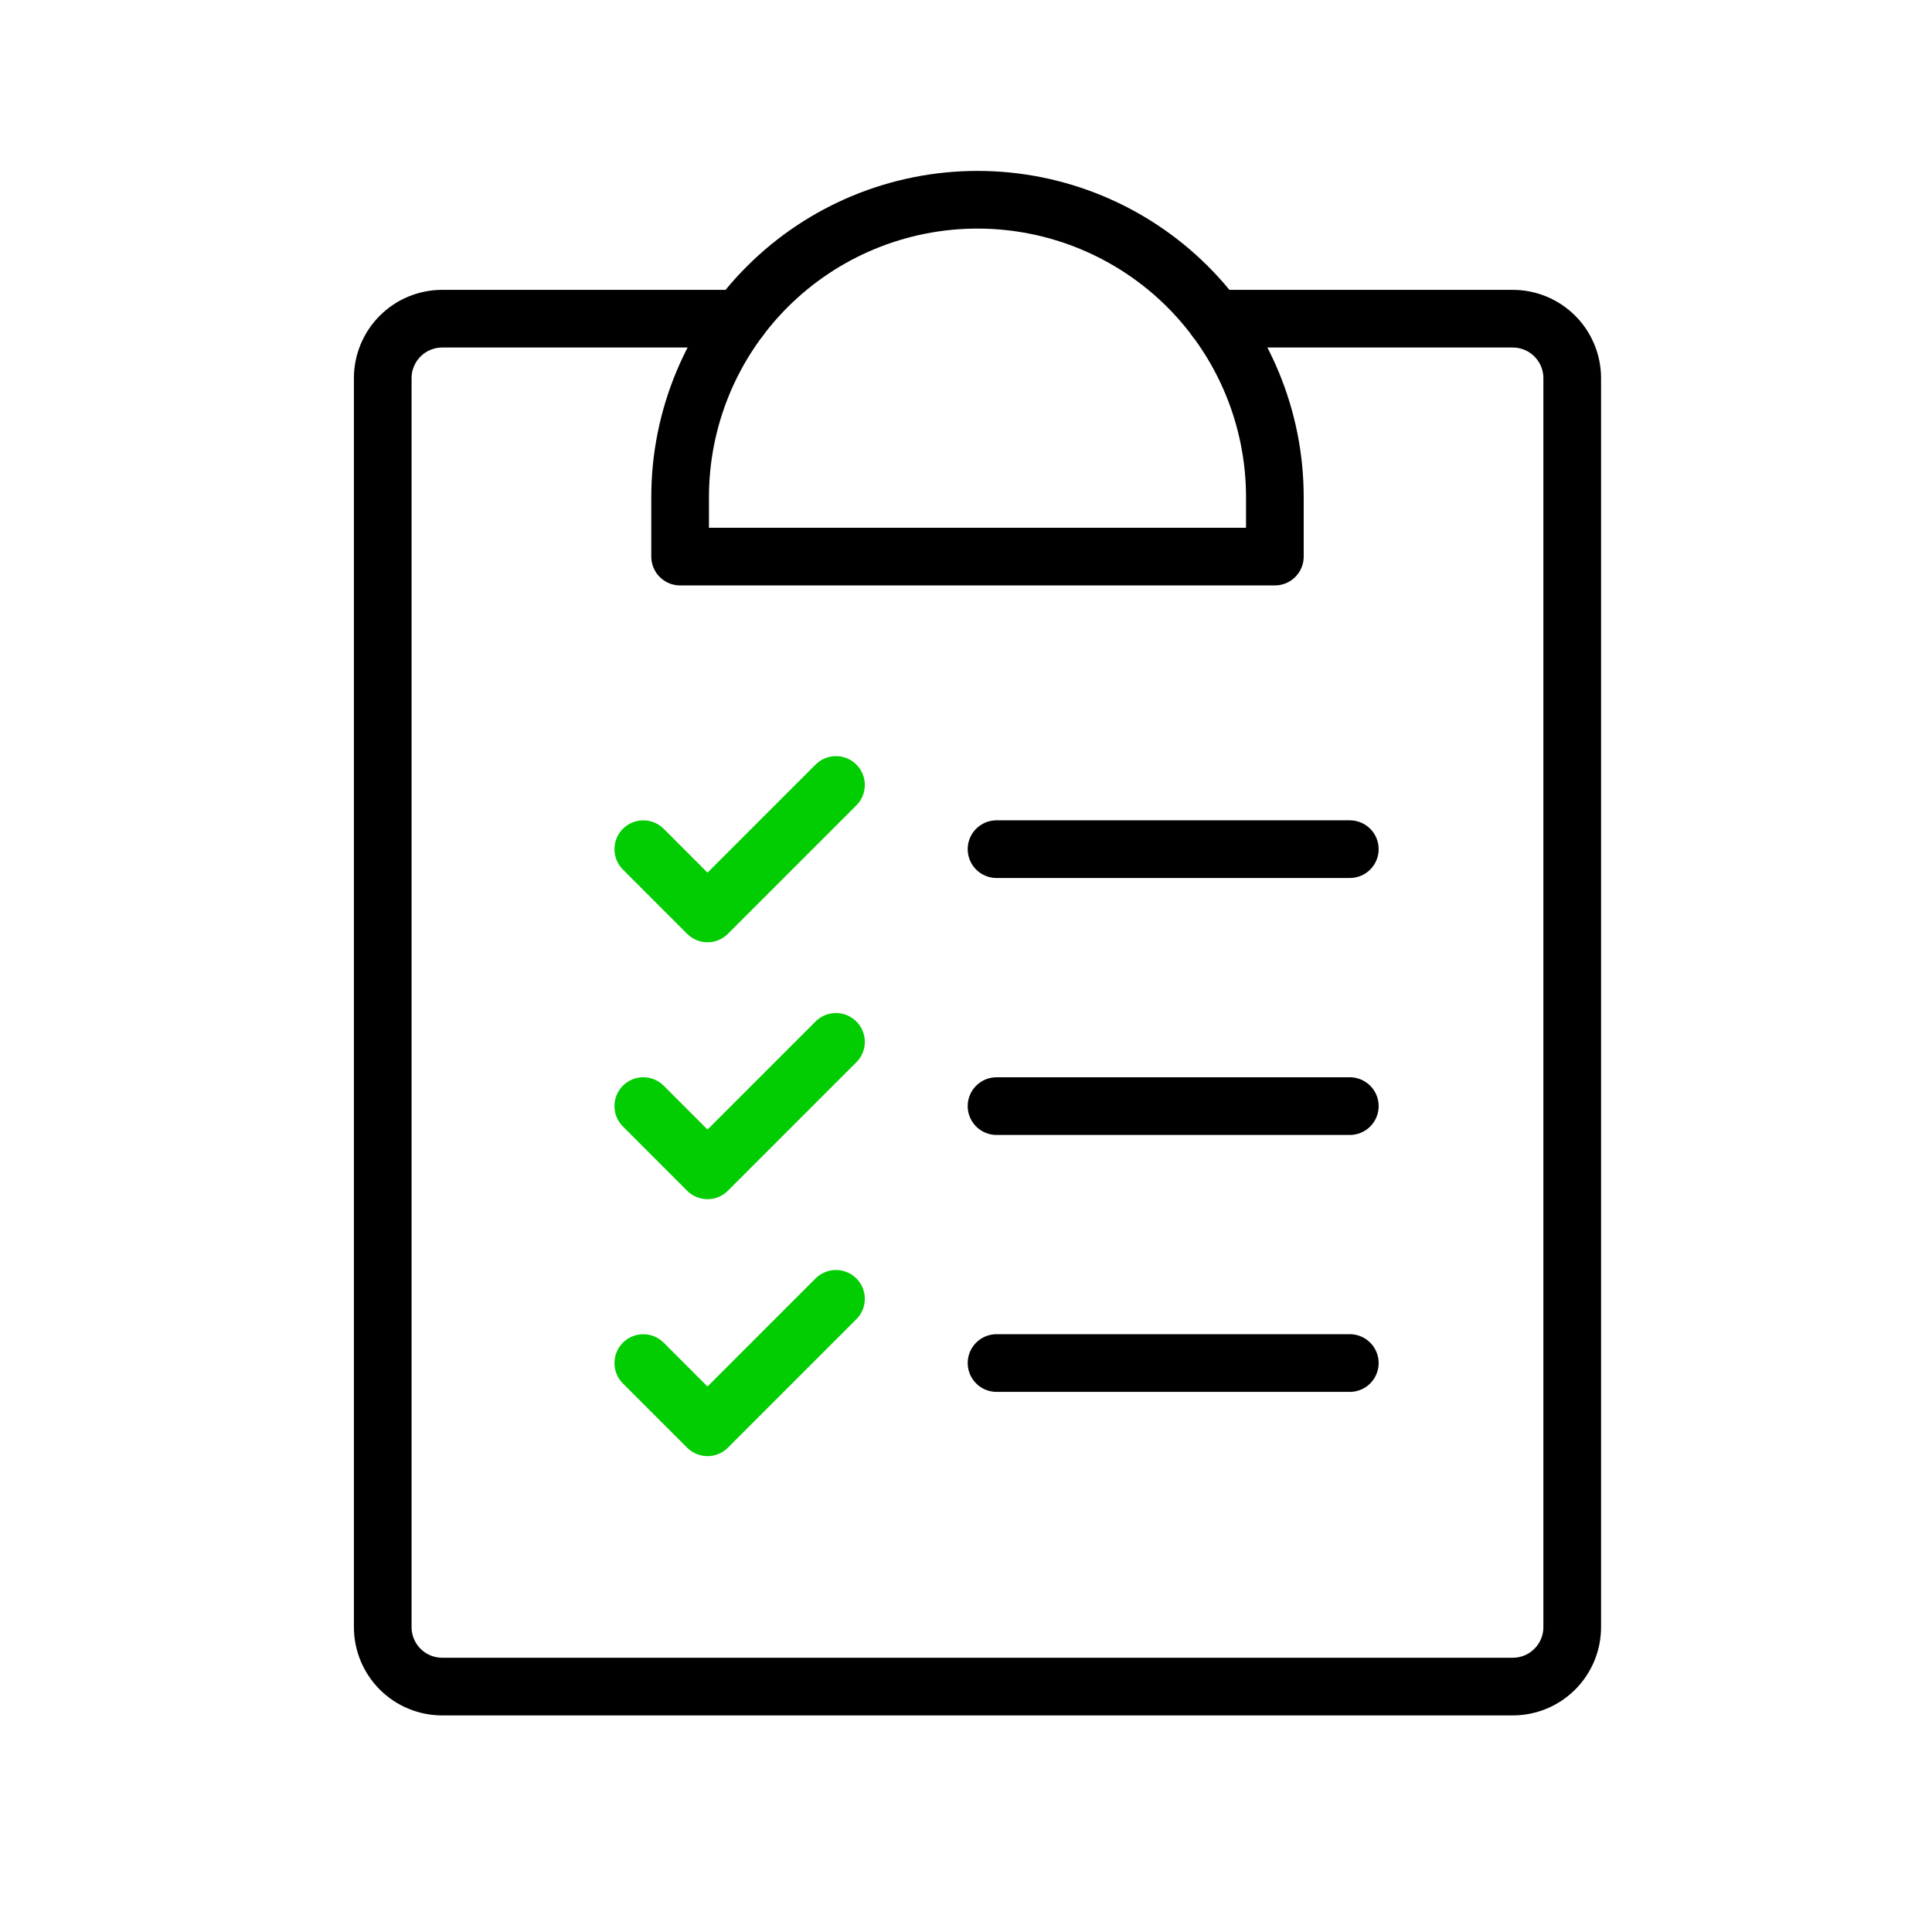
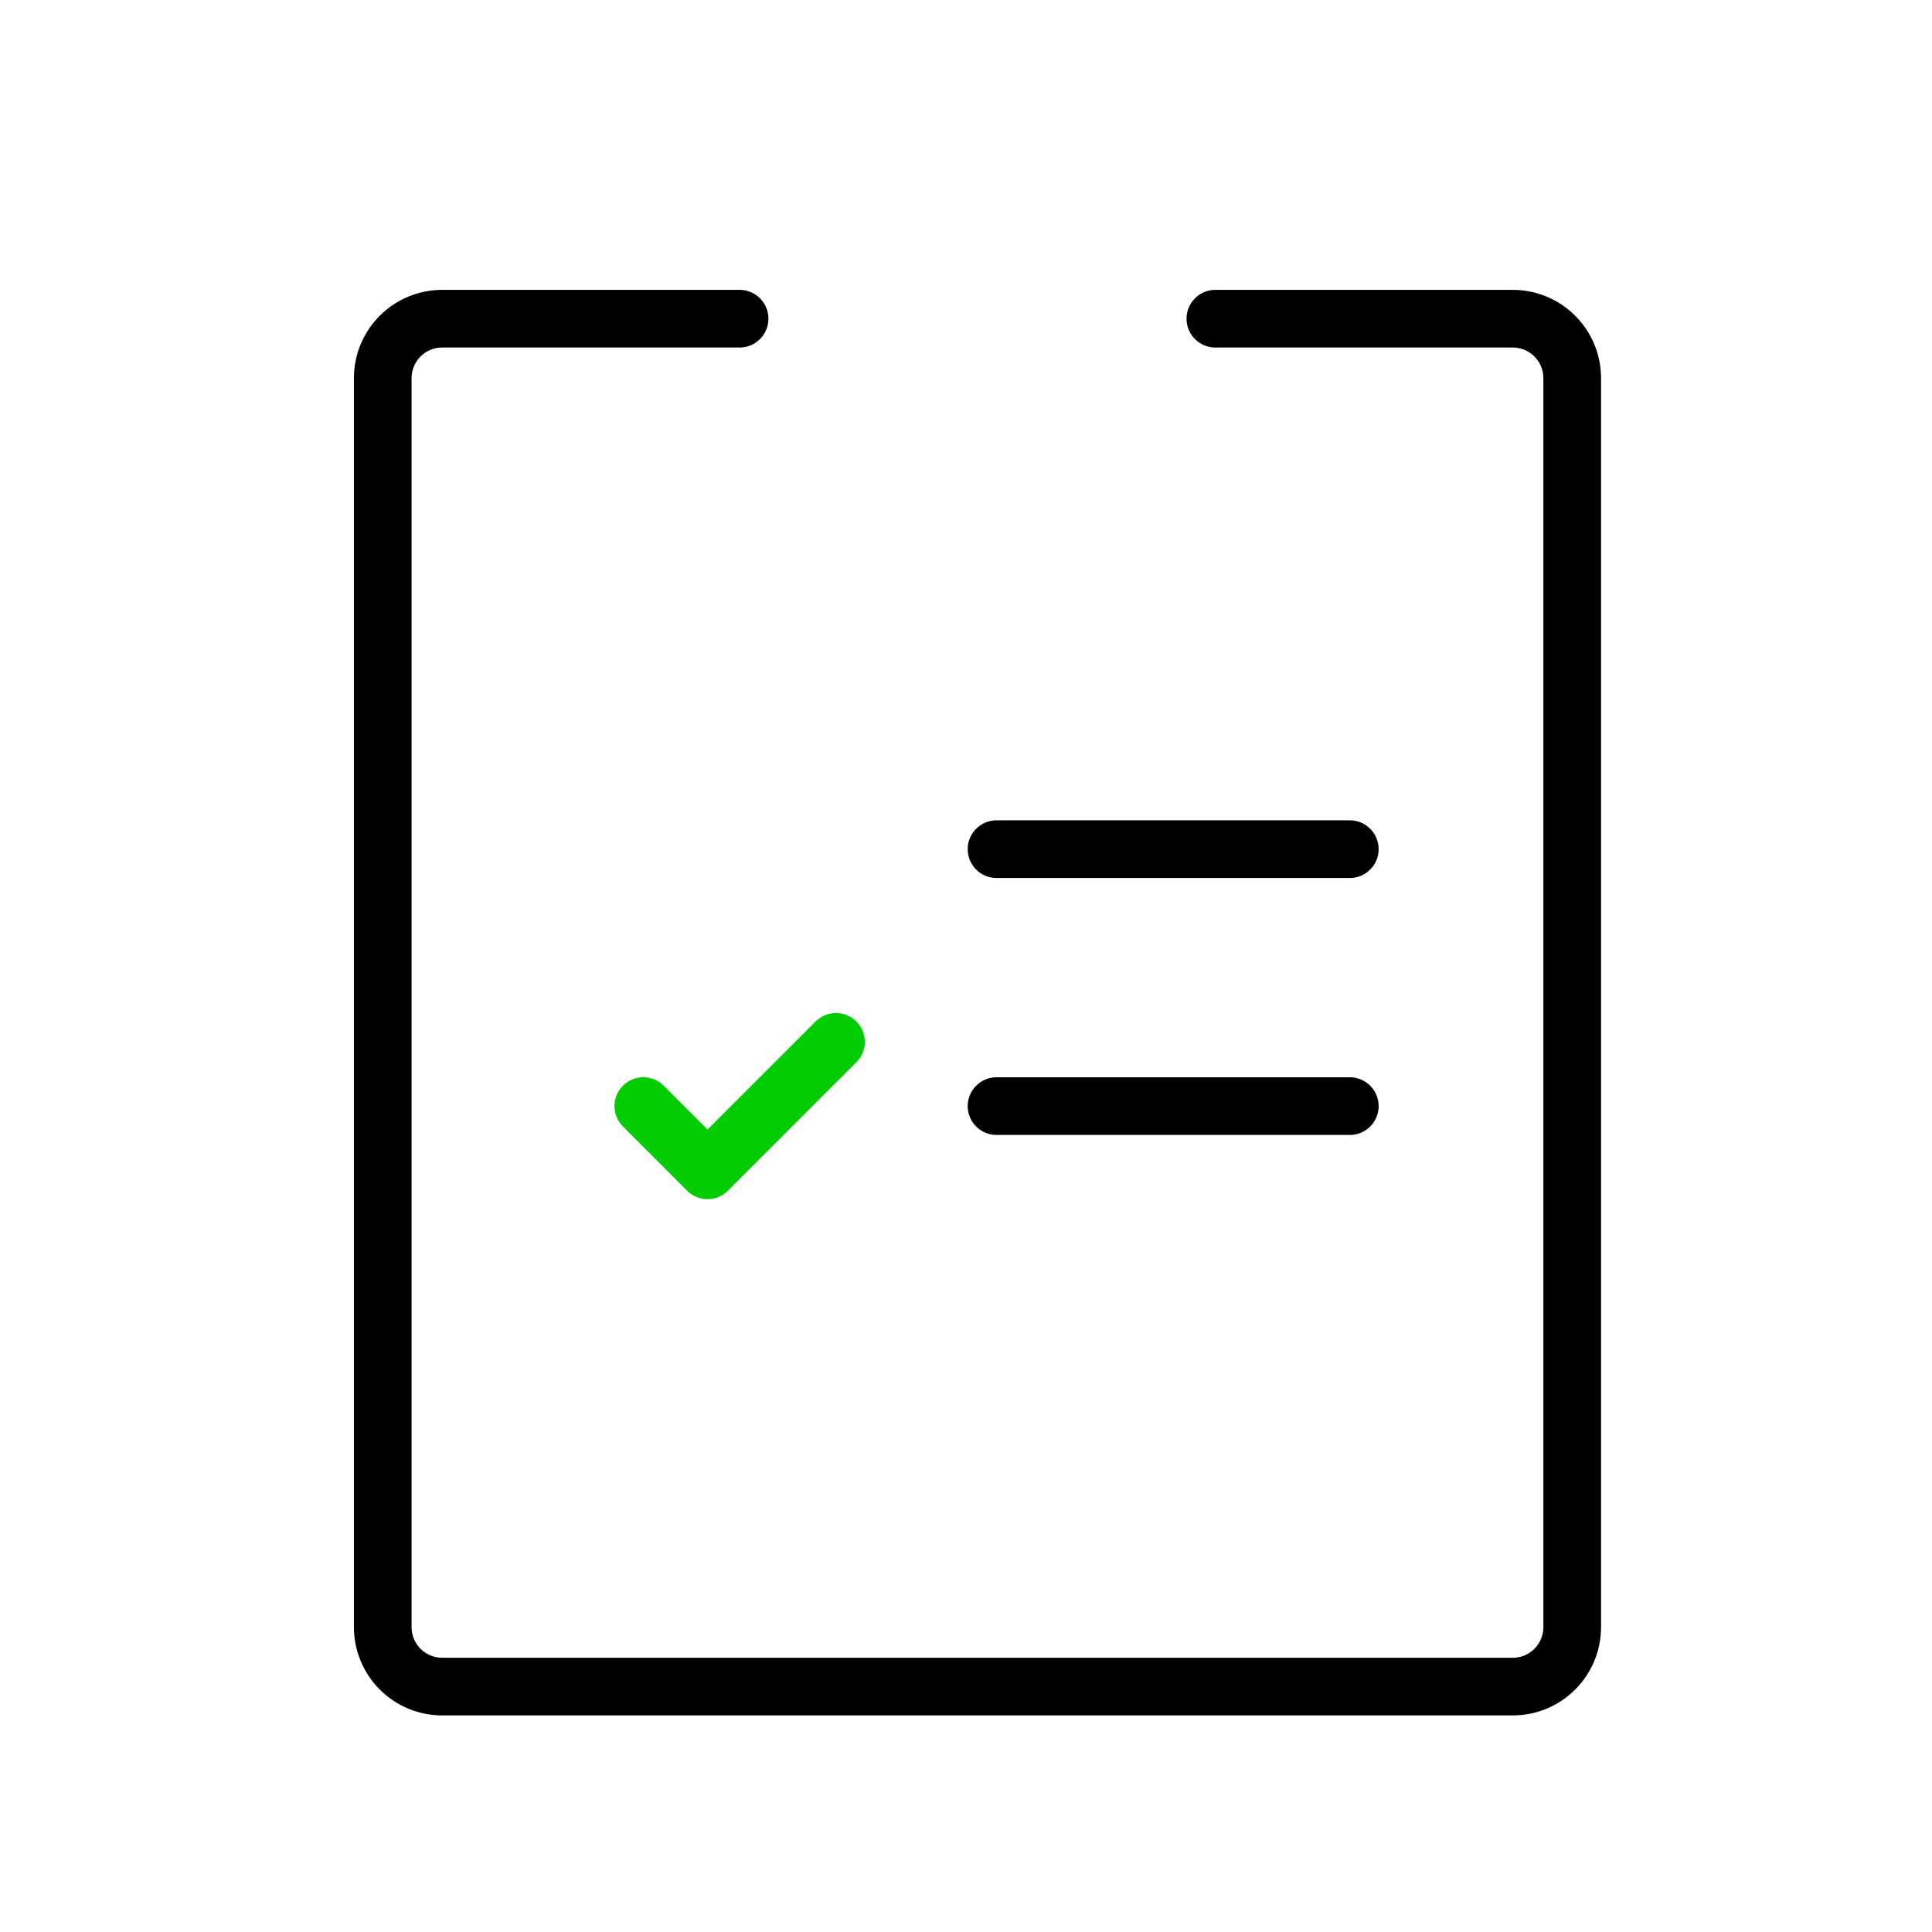
<svg xmlns="http://www.w3.org/2000/svg" width="67" height="67" viewBox="0 0 67 67" fill="none">
  <g clip-path="url(#clip0_2692_11738)">
    <path d="M42.148 11.052H52.461C53.008 11.052 53.533 11.269 53.919 11.656C54.306 12.043 54.523 12.567 54.523 13.114V56.427C54.523 56.974 54.306 57.498 53.919 57.885C53.533 58.272 53.008 58.489 52.461 58.489H15.336C14.789 58.489 14.264 58.272 13.877 57.885C13.491 57.498 13.273 56.974 13.273 56.427V13.114C13.273 12.567 13.491 12.043 13.877 11.656C14.264 11.269 14.789 11.052 15.336 11.052H25.648" stroke="black" stroke-width="2" stroke-linecap="round" stroke-linejoin="round" />
-     <path d="M23.586 19.302V17.239C23.586 14.504 24.672 11.881 26.606 9.947C28.54 8.013 31.163 6.927 33.898 6.927C36.633 6.927 39.257 8.013 41.191 9.947C43.124 11.881 44.211 14.504 44.211 17.239V19.302H23.586Z" stroke="black" stroke-width="2" stroke-linecap="round" stroke-linejoin="round" />
    <g clip-path="url(#clip1_2692_11738)">
      <path d="M34.559 38.359H46.81" stroke="black" stroke-width="2" stroke-linecap="round" stroke-linejoin="round" />
      <path d="M34.559 29.448H46.81" stroke="black" stroke-width="2" stroke-linecap="round" stroke-linejoin="round" />
-       <path d="M34.559 47.269H46.81" stroke="black" stroke-width="2" stroke-linecap="round" stroke-linejoin="round" />
-       <path d="M22.309 29.449L24.536 31.677L28.991 27.222" stroke="#02CC02" stroke-width="2" stroke-linecap="round" stroke-linejoin="round" />
      <path d="M22.309 38.358L24.536 40.586L28.991 36.131" stroke="#02CC02" stroke-width="2" stroke-linecap="round" stroke-linejoin="round" />
-       <path d="M22.309 47.27L24.536 49.497L28.991 45.042" stroke="#02CC02" stroke-width="2" stroke-linecap="round" stroke-linejoin="round" />
    </g>
  </g>
  <defs>
    <clipPath id="clip0_2692_11738">
      <rect width="66" height="66" fill="white" transform="translate(0.898 0.739)" />
    </clipPath>
    <clipPath id="clip1_2692_11738">
      <rect width="35.64" height="35.64" fill="white" transform="translate(16.738 20.539)" />
    </clipPath>
  </defs>
</svg>